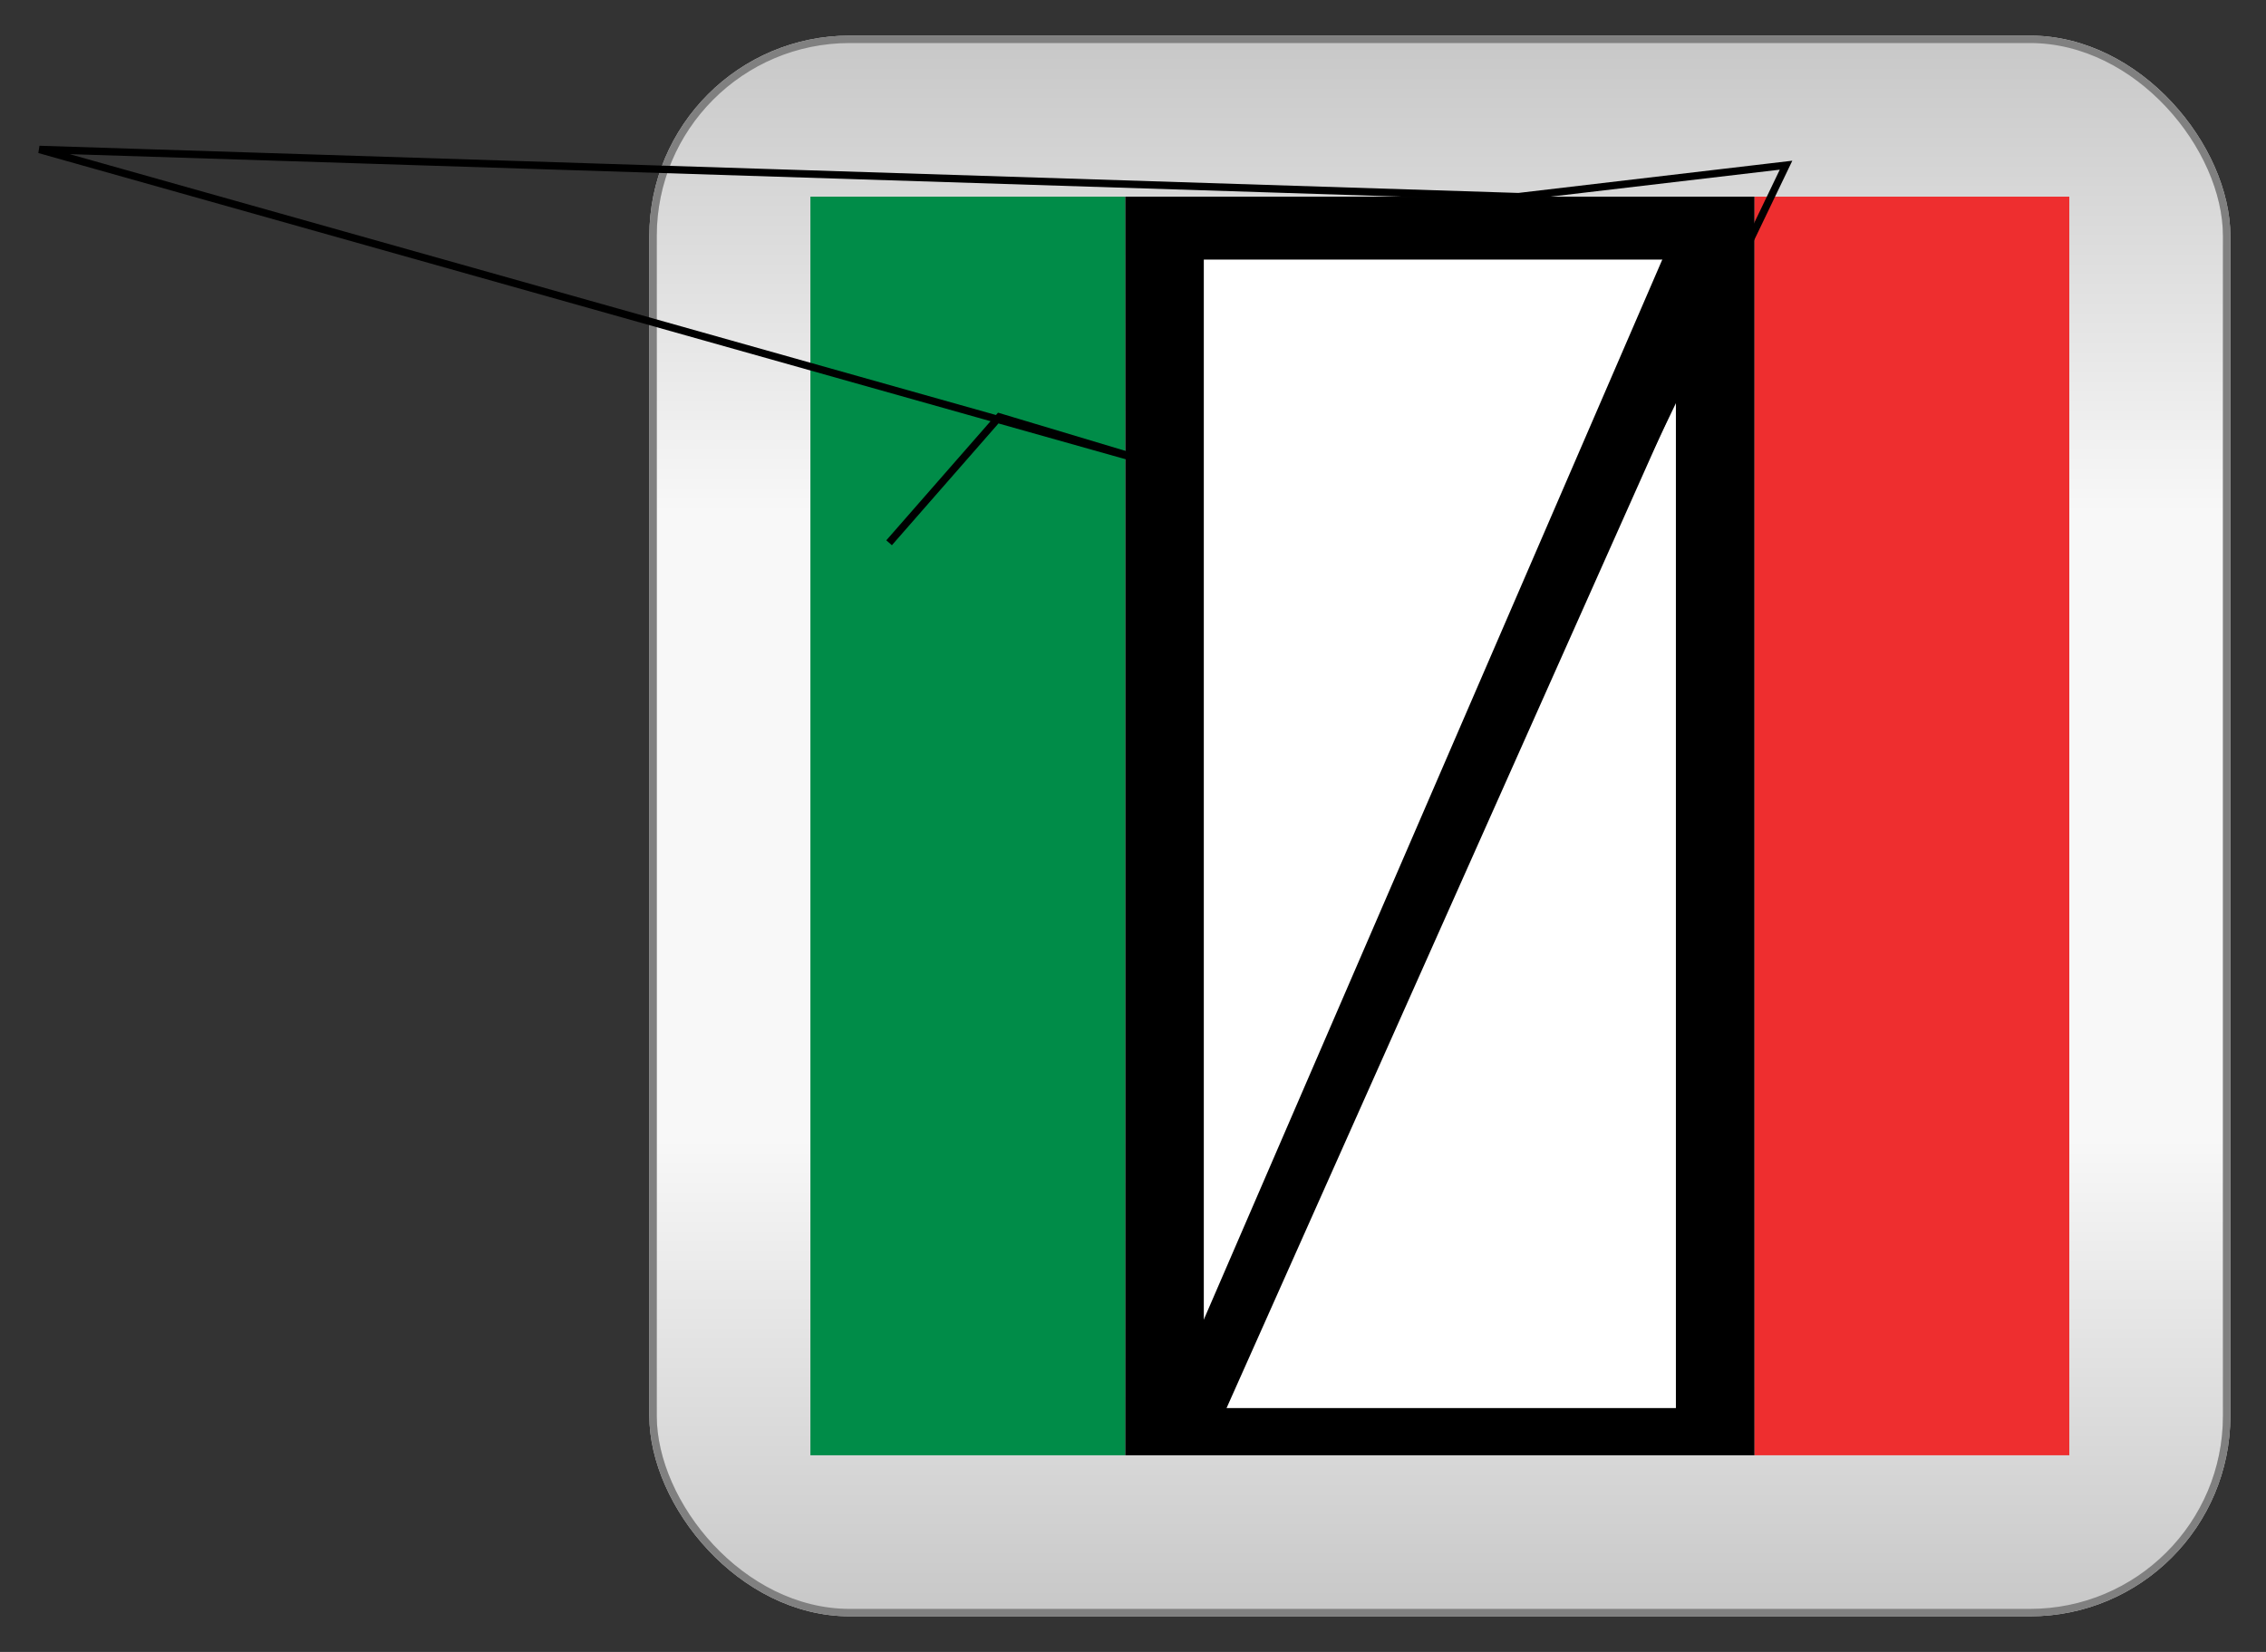
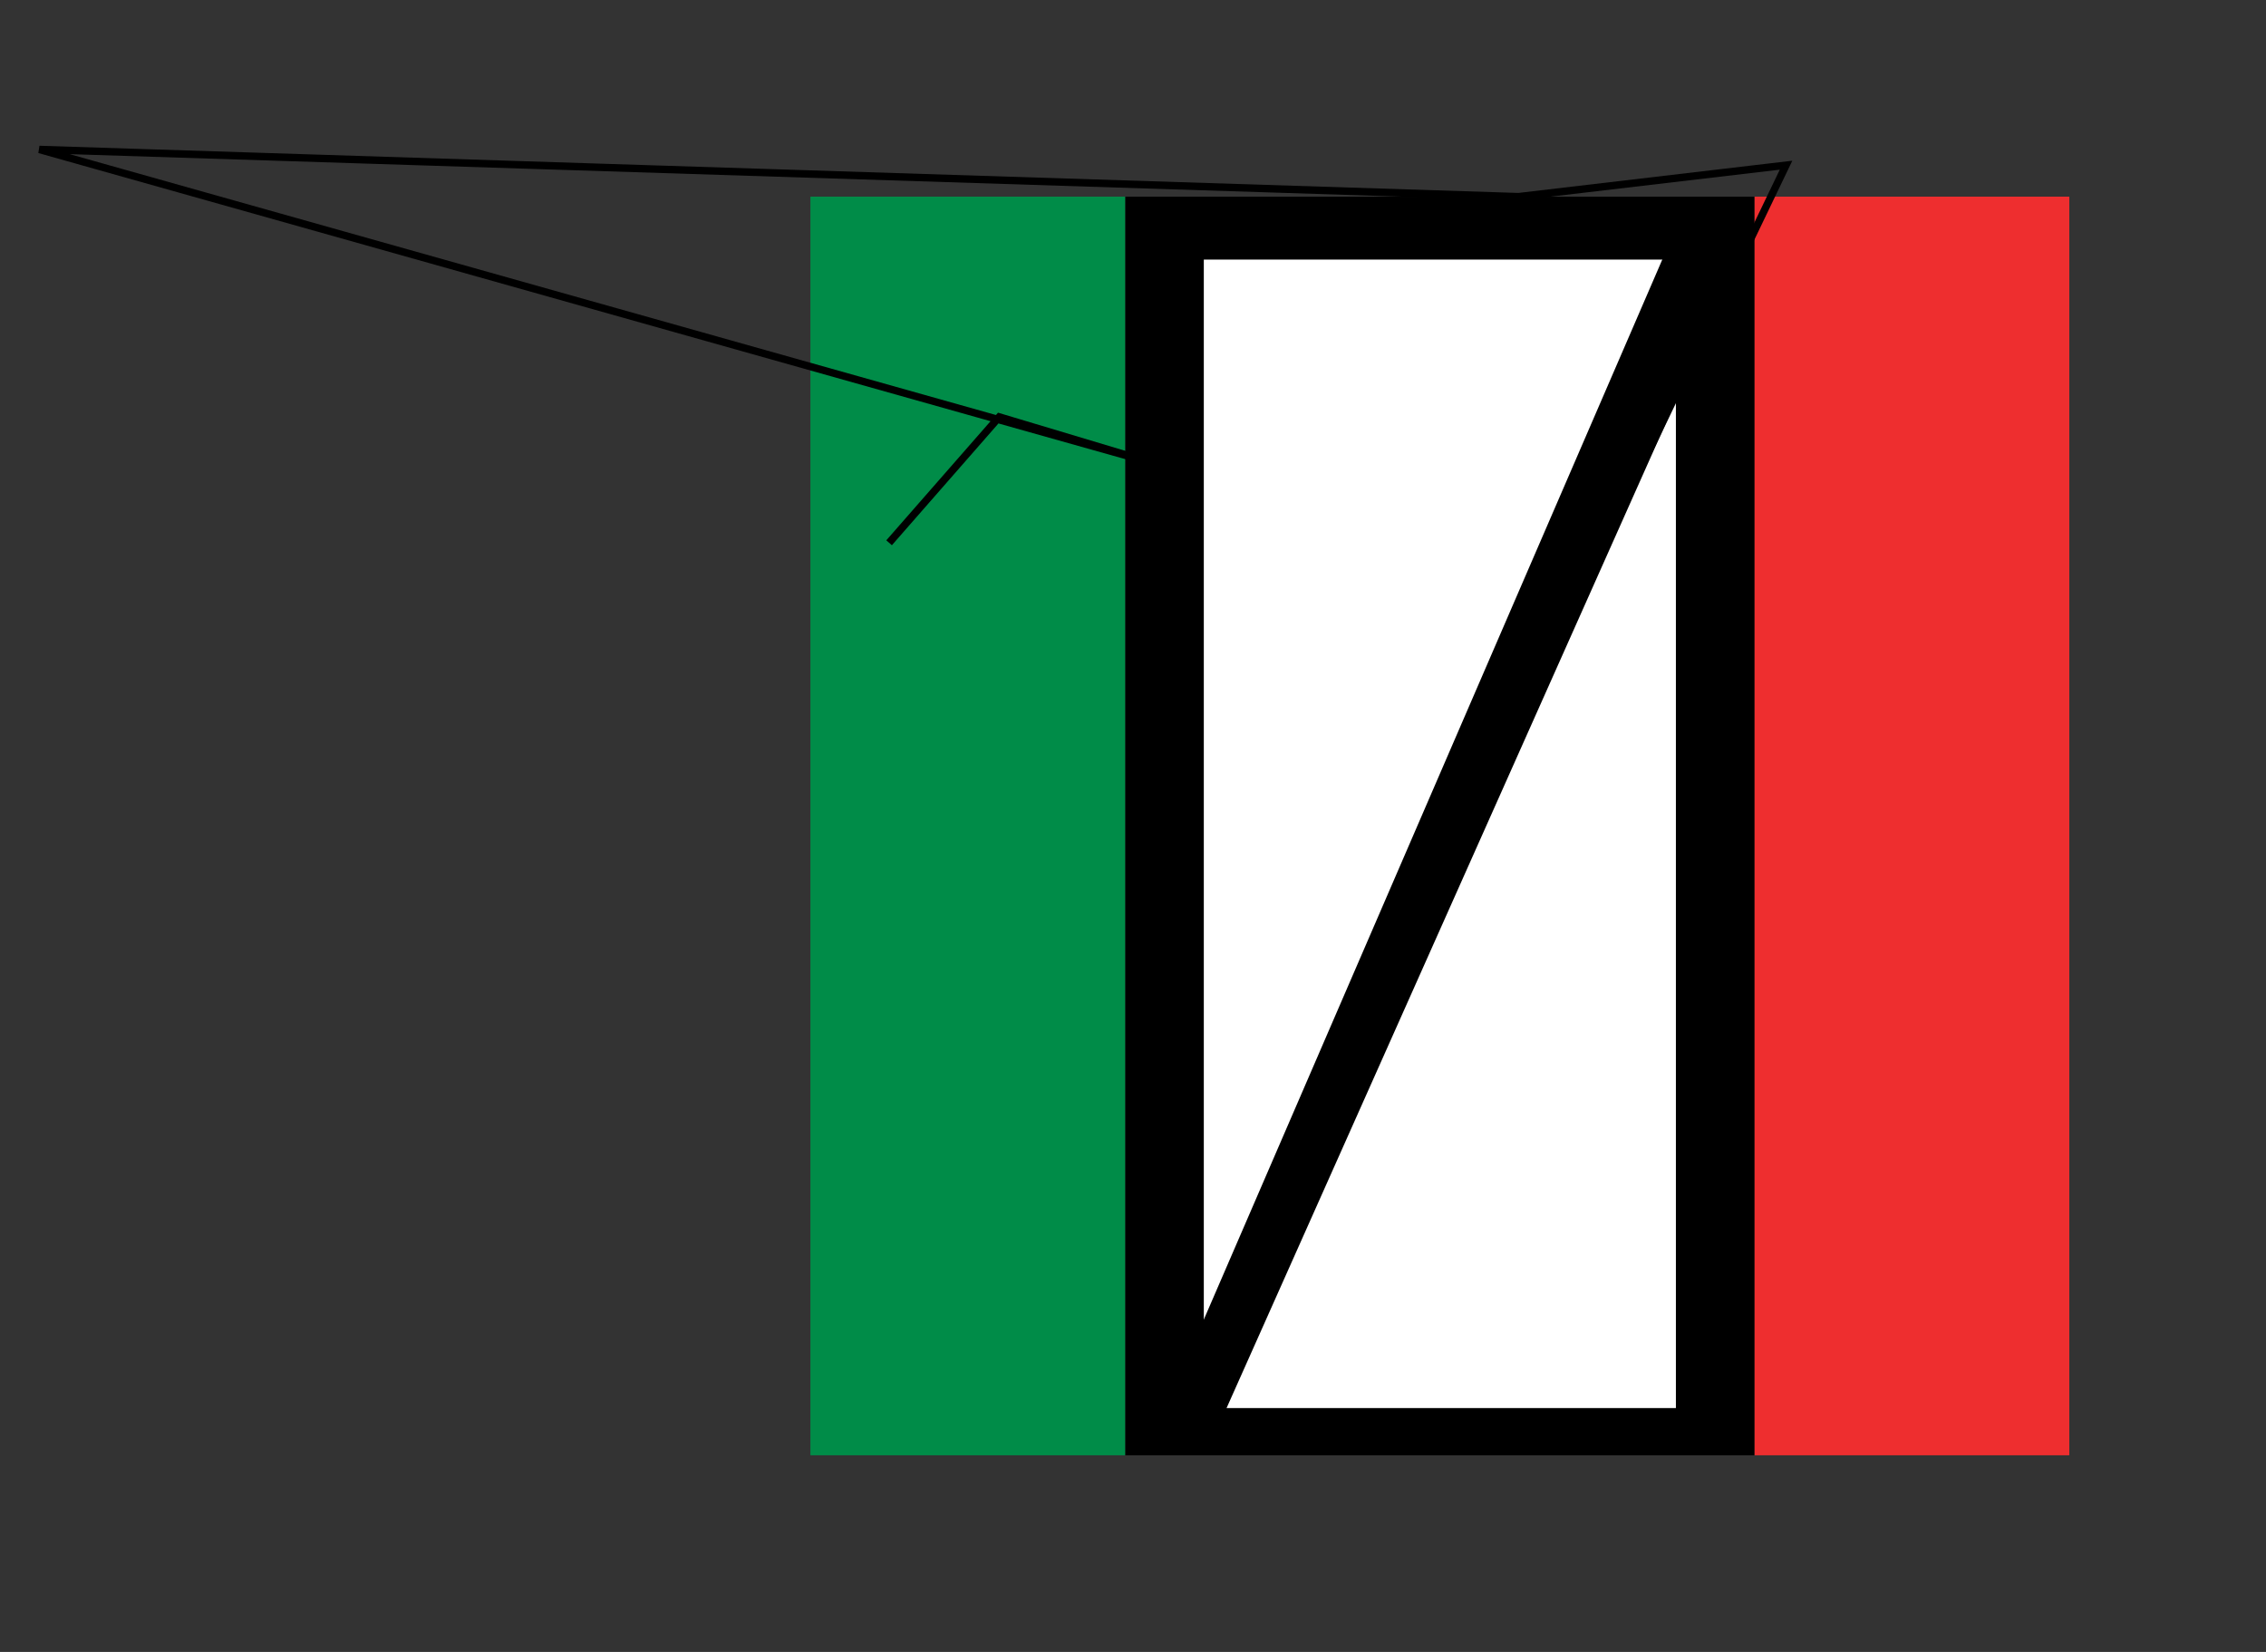
<svg xmlns="http://www.w3.org/2000/svg" baseProfile="full" height="210.0" version="1.1" viewBox="0 0 288.0 210.0" width="288.0">
  <rect x="0" y="0" width="288.0" height="210.0" fill="#333333" stroke="none" />
  <defs />
-   <rect fill="url(#0)" height="200.0" rx="25.0" ry="25.0" stroke="rgb(200,200,200)" stroke-width="0.25mm" width="200.0" x="83.0" y="5.0" />
  <defs>
    <linearGradient id="0" x1="0%" x2="0%" y1="0%" y2="100%">
      <stop offset="0" stop-color="rgb(200, 200, 200)" stop-opacity="1" />
      <stop offset="0.3" stop-color="rgb(248, 248, 248)" stop-opacity="1" />
      <stop offset="0.7" stop-color="rgb(248, 248, 248)" stop-opacity="1" />
      <stop offset="1" stop-color="rgb(200, 200, 200)" stop-opacity="1" />
    </linearGradient>
  </defs>
-   <rect fill="none" fill-opacity="0" height="200.0" rx="25.0" ry="25.0" stroke="rgb(128,128,128)" stroke-width="0.25mm" width="200.0" x="83.0" y="5.0" />
  <defs />
  <rect fill="rgb(0,0,0)" fill-opacity="1" height="160.0" rx="0.0" ry="0.0" width="80.0" x="143.0" y="25.0" />
  <defs />
  <rect fill="rgb(238,46,47)" fill-opacity="1" height="160.0" rx="0.0" ry="0.0" width="40.0" x="223.0" y="25.0" />
  <defs />
  <rect fill="rgb(0,140,72)" fill-opacity="1" height="160.0" rx="0.0" ry="0.0" width="40.0" x="103.0" y="25.0" />
  <defs />
  <rect fill="rgb(255,255,255)" fill-opacity="1" height="146.0" rx="0.0" ry="0.0" width="60.0" x="153.0" y="33.0" />
  <defs />
  <polyline fill="none" fill-opacity="0" points="155.0,171.0 227.0,21.0 193.0,25.0 5.0,19.0 147.0,59.0 127.0,53.0 113.0,69.0" stroke="rgb(0,0,0)" stroke-width="0.25mm" />
  <defs />
  <polygon fill="rgb(0,0,0)" fill-opacity="1" points="149.0,177.0 213.0,29.0 221.0,33.0 155.0,181.0 149.0,177.0" />
  <defs />
</svg>